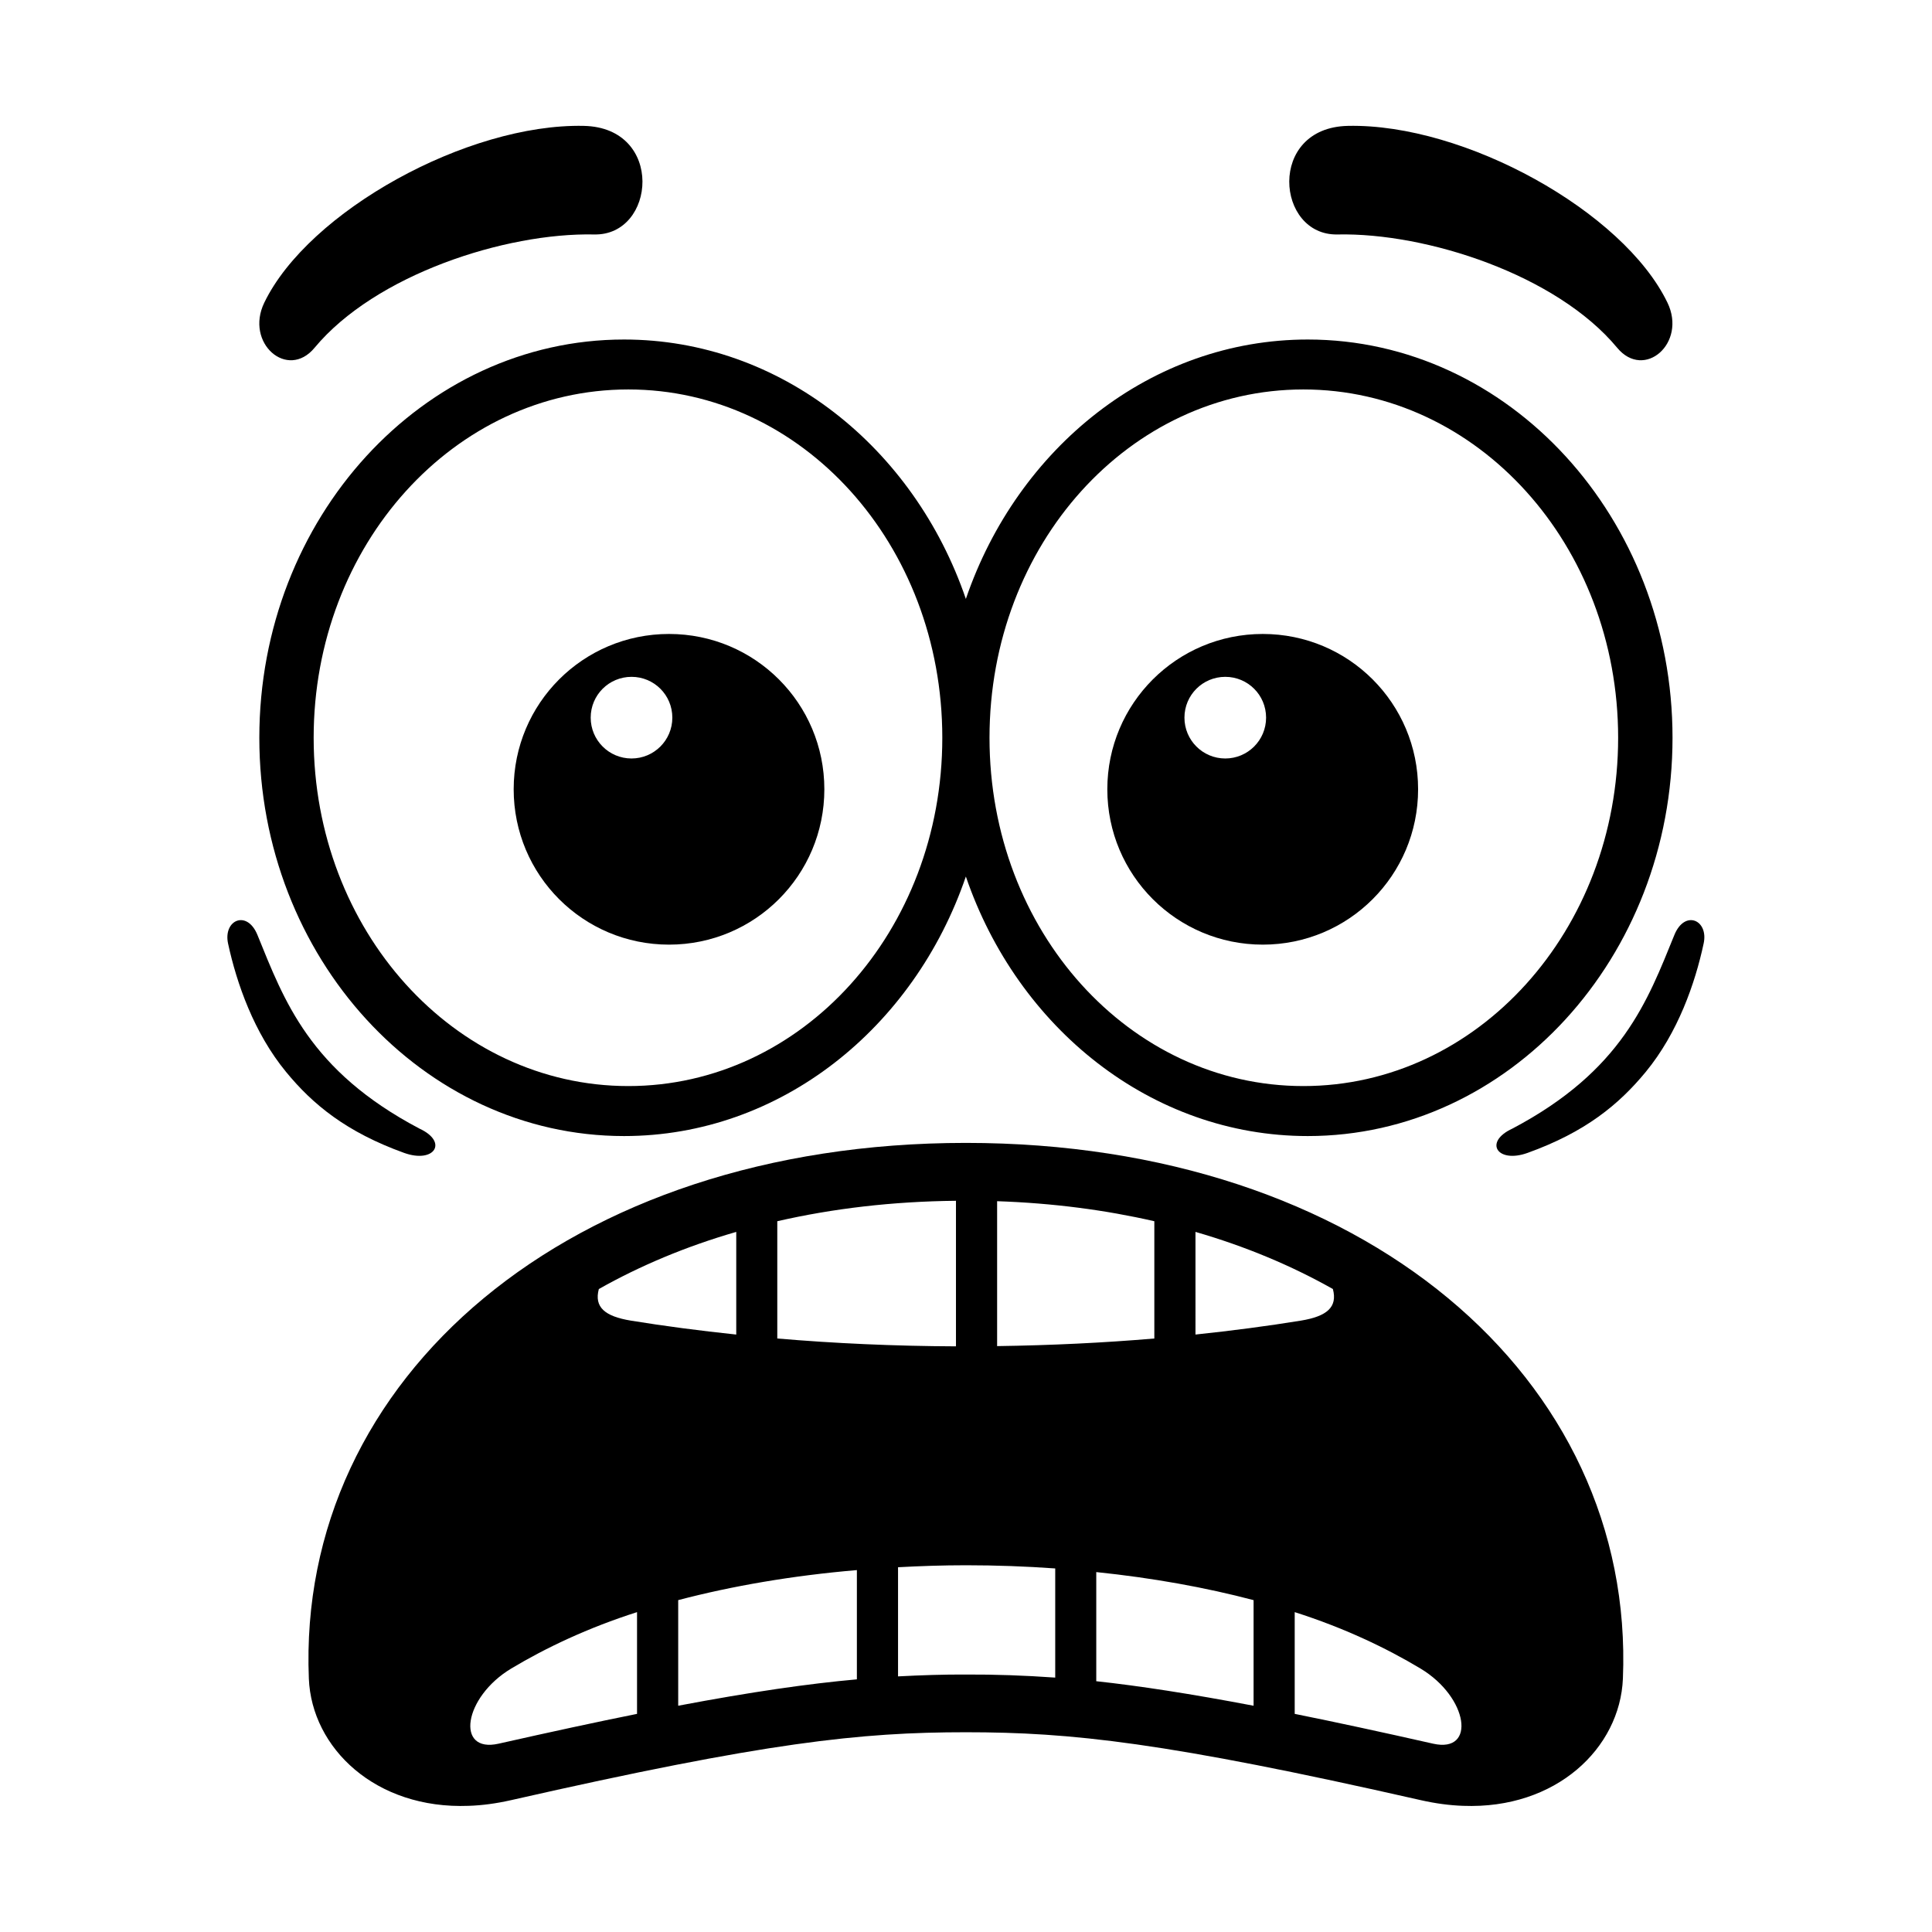
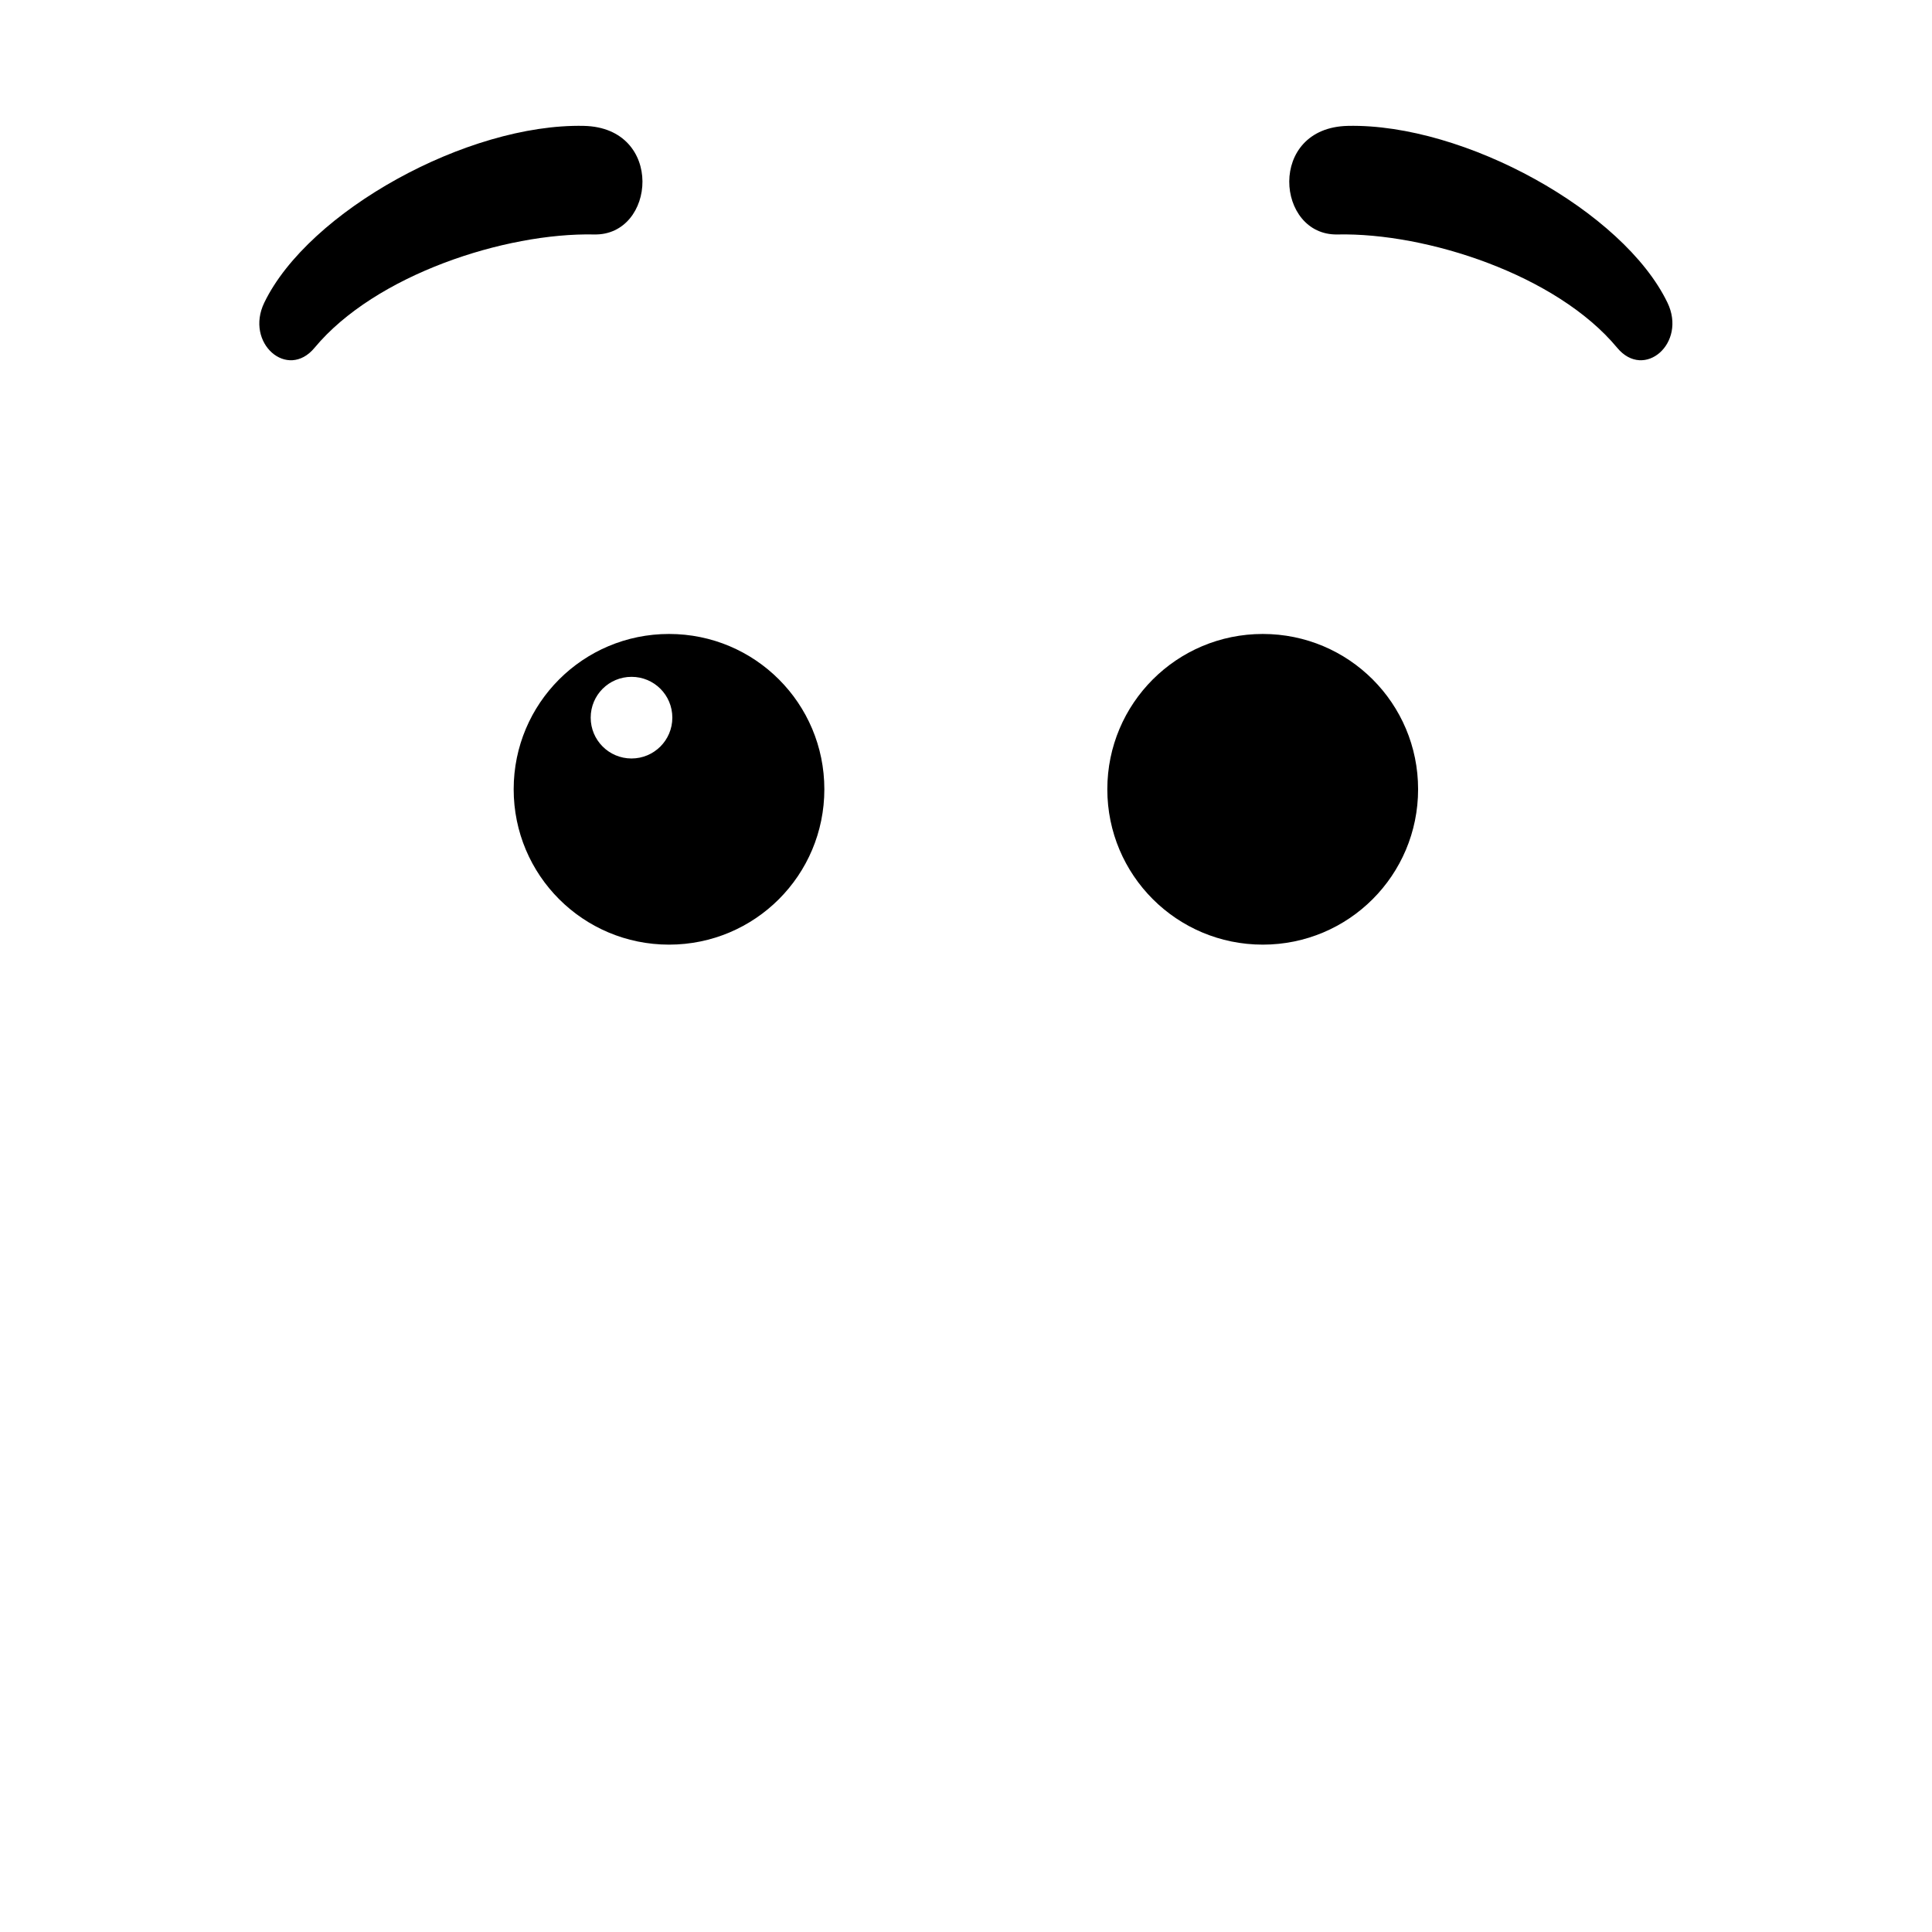
<svg xmlns="http://www.w3.org/2000/svg" fill="#000000" width="800px" height="800px" version="1.1" viewBox="144 144 512 512">
  <g>
-     <path d="m489.41 247.21c46.125 0 83.414 41.223 83.414 92.305 0 51.051-37.289 92.305-83.414 92.305-46.008 0-83.18-41.051-83.18-92.305 0.004-51.281 37.172-92.305 83.18-92.305zm-178.9 0c46.008 0 83.211 40.992 83.211 92.305 0 51.281-37.211 92.305-83.211 92.305-46.121 0-83.387-41.25-83.387-92.305 0-51.082 37.266-92.305 83.387-92.305zm-1.137-13.234c-53.297 0-96.648 47.312-96.648 105.54 0 58.195 43.352 105.55 96.648 105.55 41.465 0 76.887-28.66 90.59-68.781 13.703 40.121 49.129 68.781 90.613 68.781 53.297 0 96.66-47.352 96.66-105.55 0-58.223-43.355-105.54-96.66-105.54-41.484 0-76.91 28.633-90.613 68.746-13.703-40.109-49.125-68.746-90.59-68.746z" fill-rule="evenodd" />
    <path d="m311.36 323.37c5.973 0 10.816 4.812 10.816 10.816 0 5.981-4.844 10.82-10.816 10.82-5.981 0-10.82-4.844-10.82-10.82 0-6 4.844-10.816 10.82-10.816zm9.941-11.363c-22.773 0-41.172 18.398-41.172 41.16 0 22.773 18.398 41.172 41.172 41.172 22.766 0 41.16-18.398 41.16-41.172 0.004-22.766-18.391-41.16-41.16-41.16z" fill-rule="evenodd" />
-     <path d="m468.71 323.37c5.973 0 10.816 4.812 10.816 10.816 0 5.981-4.844 10.82-10.816 10.82-5.981 0-10.82-4.844-10.82-10.82 0-6 4.84-10.816 10.82-10.816zm9.941-11.363c-22.773 0-41.199 18.398-41.199 41.16 0 22.773 18.43 41.172 41.199 41.172 22.766 0 41.16-18.398 41.16-41.172 0.008-22.766-18.395-41.16-41.16-41.16z" fill-rule="evenodd" />
+     <path d="m468.71 323.37zm9.941-11.363c-22.773 0-41.199 18.398-41.199 41.16 0 22.773 18.43 41.172 41.199 41.172 22.766 0 41.16-18.398 41.16-41.172 0.008-22.766-18.395-41.16-41.16-41.16z" fill-rule="evenodd" />
    <path d="m298.73 177.36c-30.871-0.672-73.004 22.656-84.691 46.848-5.195 10.727 6.152 20.617 13.324 11.957 16.094-19.363 50.52-30.523 74.09-30.031 16.352 0.383 18.707-28.312-2.723-28.773z" />
-     <path d="m487.11 571.23c13.004 4.141 24.168 9.449 33.348 14.957 12.711 7.641 14.785 22.48 3.352 19.91-13.965-3.152-25.824-5.715-36.699-7.902zm-174.29 0v26.965c-10.875 2.188-22.746 4.754-36.707 7.902-11.426 2.57-9.332-12.27 3.352-19.91 9.188-5.508 20.383-10.816 33.355-14.957zm121.7-10.613c14.957 1.547 28.977 4.082 41.691 7.434v27.988c-16.711-3.176-30.145-5.246-41.691-6.5zm-63.438-0.527v28.953c-12.891 1.164-27.789 3.293-47.352 6.992v-27.988c14.312-3.758 30.266-6.5 47.352-7.957zm28.891-1.281c8.078 0 15.973 0.293 23.672 0.844v28.926c-8.285-0.582-15.922-0.844-23.672-0.812-5.918-0.027-11.867 0.172-17.984 0.492v-28.926c5.887-0.32 11.852-0.523 17.984-0.523zm60.84-88.344c13.324 3.852 25.508 8.98 36.414 15.137 1.281 4.809-1.574 7.227-8.426 8.367-8.949 1.457-18.312 2.68-27.988 3.699zm-121.7 0v27.207c-9.672-1.023-19.031-2.246-27.961-3.699-6.879-1.141-9.734-3.559-8.457-8.367 10.906-6.156 23.094-11.293 36.418-15.141zm69.133-8.137c14.785 0.5 28.688 2.336 41.664 5.309v31.078c-13.383 1.141-27.289 1.812-41.664 2.016zm-10.906-0.109v38.574c-16.352-0.062-32.215-0.789-47.352-2.078v-31.078c14.641-3.356 30.469-5.246 47.352-5.418zm2.629-15.34c-105.22 0-177.39 62.34-174.12 141.98 0.754 18.398 17.668 34.668 42.387 33.703 3.531-0.117 7.262-0.609 11.258-1.516 67.672-15.367 92.566-17.984 120.47-17.984 27.898 0 52.801 2.621 120.5 17.984 3.969 0.902 7.727 1.395 11.258 1.516 24.699 0.961 41.602-15.309 42.363-33.703 3.289-79.645-68.871-141.98-174.12-141.98z" fill-rule="evenodd" />
    <path d="m501.19 177.36c30.906-0.672 73.035 22.656 84.703 46.848 5.188 10.727-6.152 20.617-13.324 11.957-16.07-19.363-50.5-30.523-74.09-30.031-16.355 0.383-18.719-28.312 2.711-28.773z" />
-     <path d="m204.44 394.05c2.277 10.523 6.852 23.672 15.367 34.02 7.113 8.664 16.012 15.949 31.281 21.457 8.023 2.887 11.785-2.883 4.055-6.441-29.152-15.359-35.828-33.906-42.918-51.316-2.769-6.785-9.125-3.961-7.785 2.281z" />
-     <path d="m595.48 394.05c-2.246 10.523-6.824 23.672-15.34 34.02-7.144 8.664-16.004 15.949-31.309 21.457-8.016 2.887-11.75-2.883-4.023-6.441 29.125-15.359 35.832-33.906 42.918-51.316 2.766-6.785 9.125-3.961 7.754 2.281z" />
  </g>
</svg>